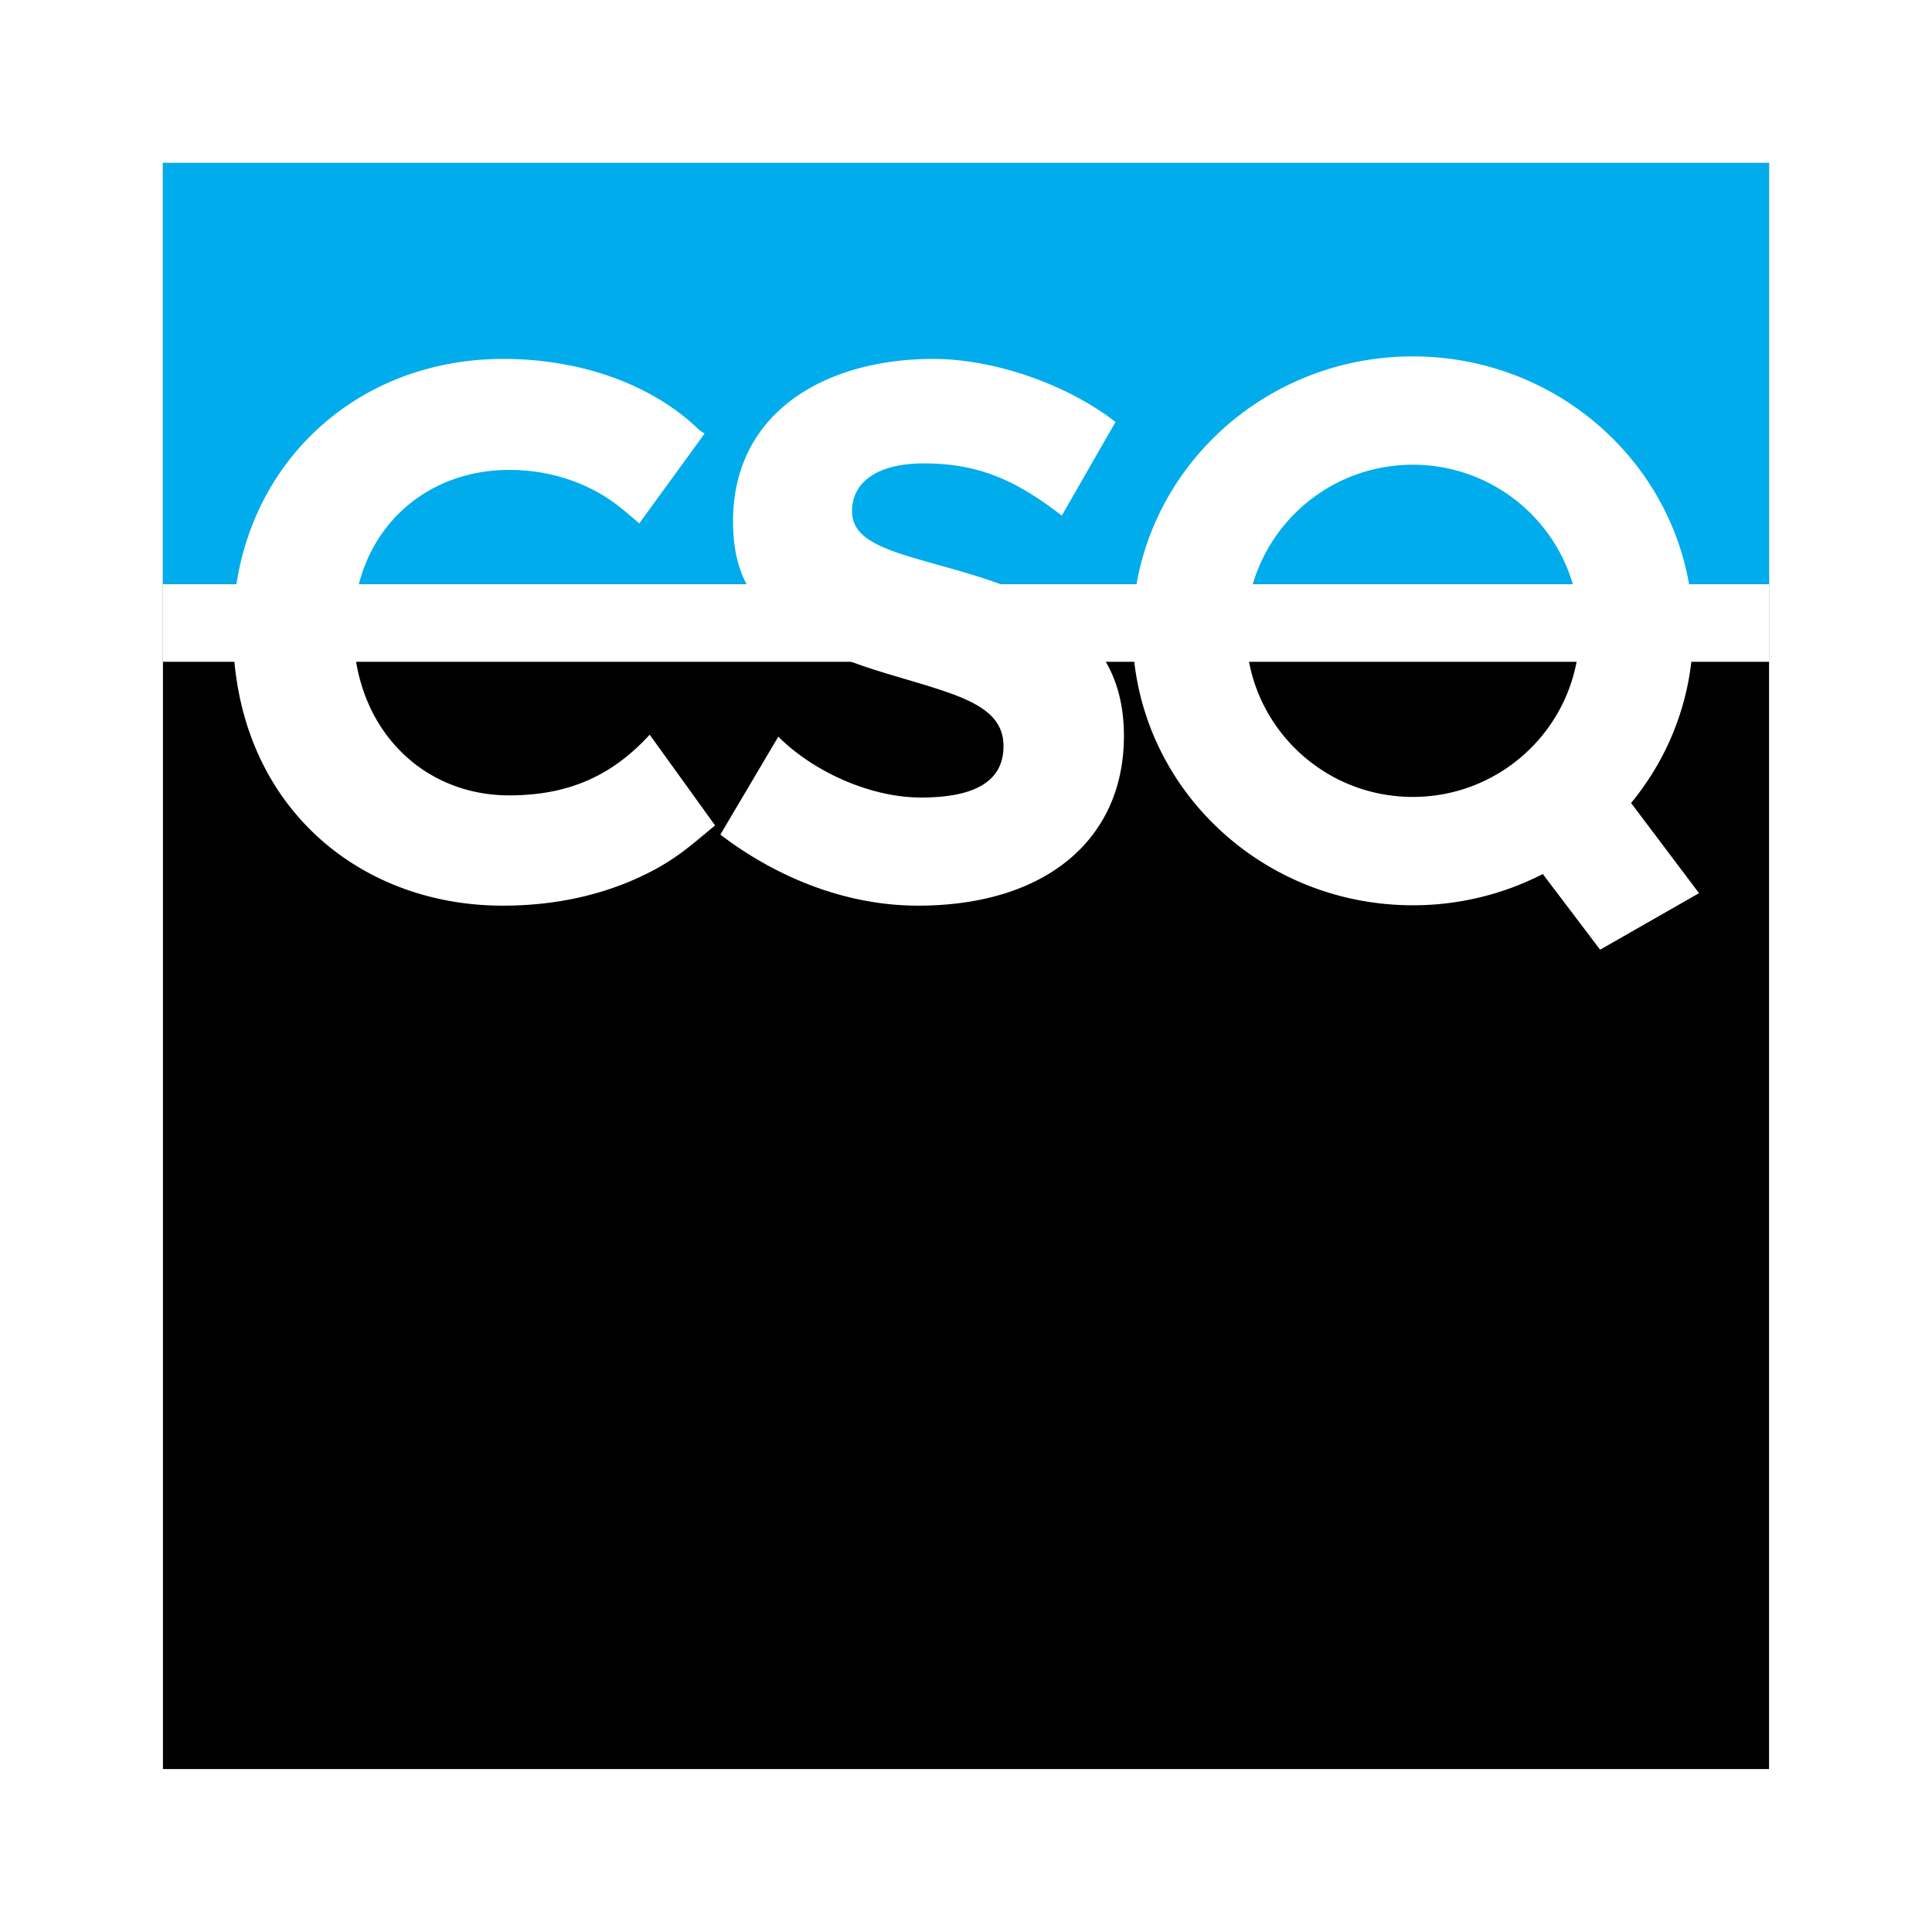
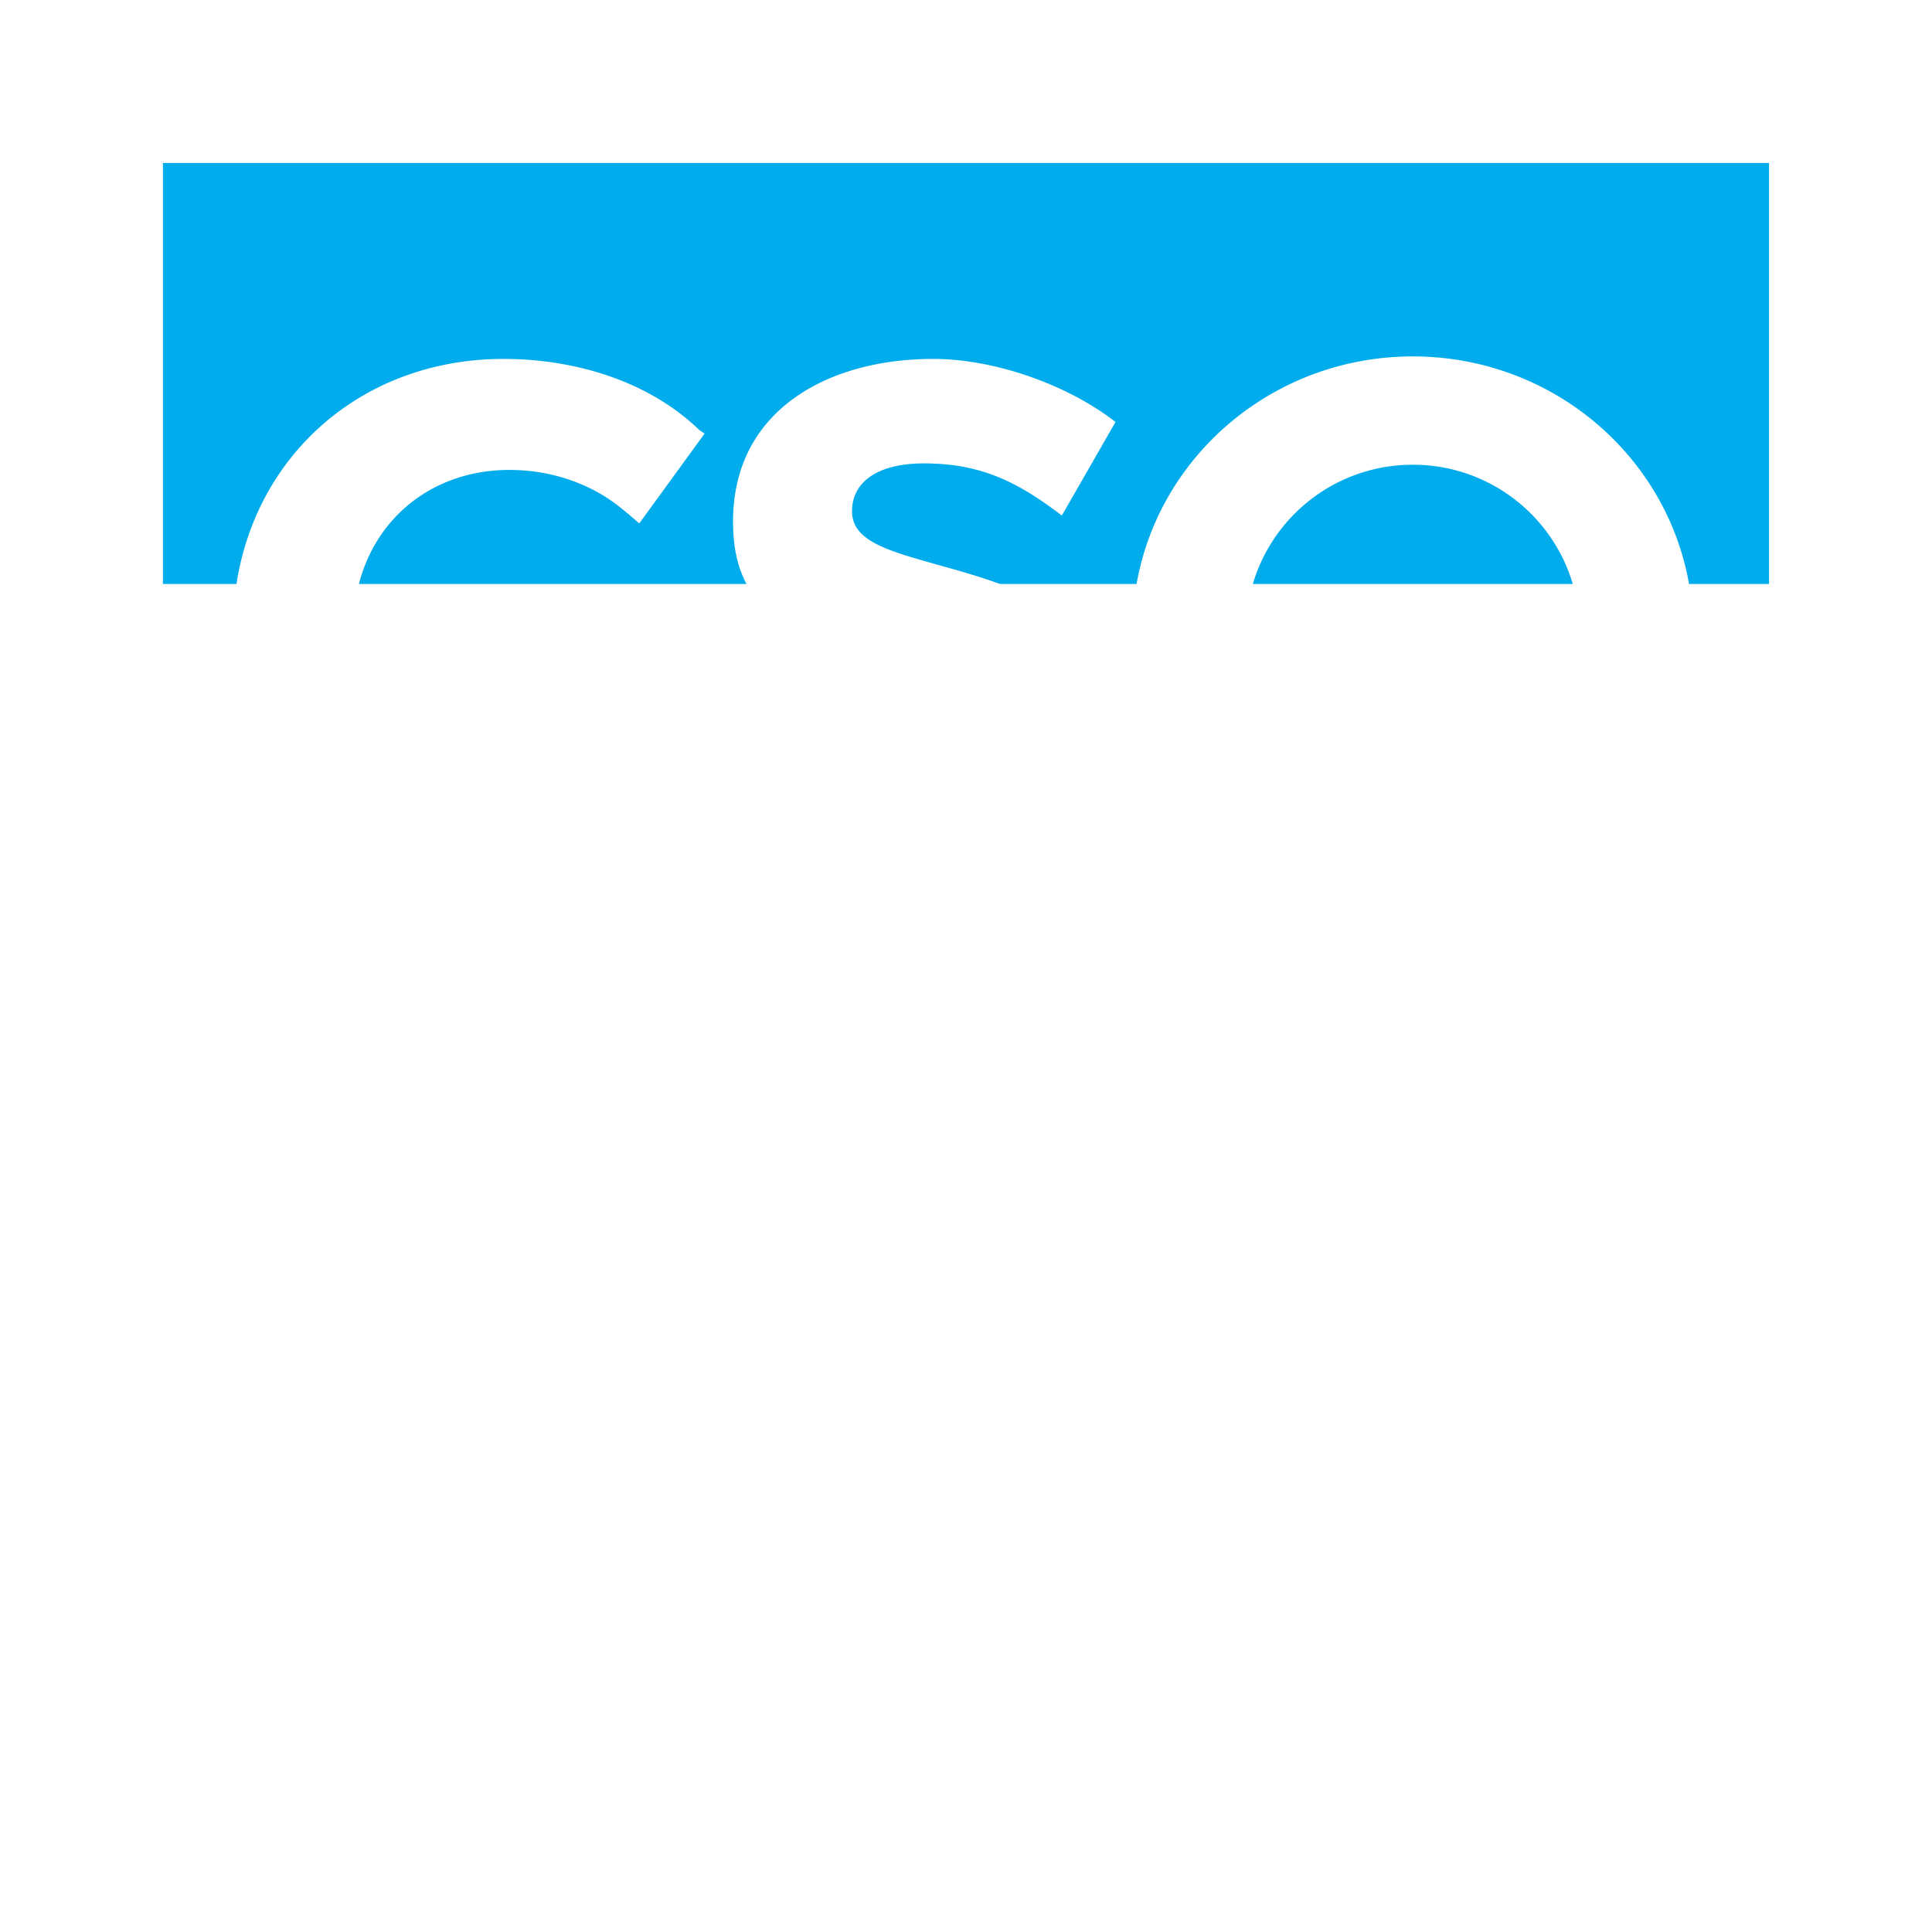
<svg xmlns="http://www.w3.org/2000/svg" width="2500" height="2500" viewBox="0 0 192.756 192.756">
  <g fill-rule="evenodd" clip-rule="evenodd">
    <path fill="#fff" d="M0 0h192.756v192.756H0V0z" />
-     <path d="M16.257 16.258h160.241v160.24H16.257V16.258z" />
    <path fill="#00acec" d="M16.257 16.258h160.241v42.018H16.257V16.258z" />
    <path d="M73.136 52.016c0-11.04 9.413-16.207 19.968-16.207 6.029 0 13.308 2.496 18.191 6.293l-5.357 9.334c-4.387-3.354-8.064-5.203-13.773-5.203-4.544 0-7.157 1.814-7.157 4.77 0 2.327 2.14 3.461 5.968 4.604 4.389 1.311 8.843 2.271 12.9 4.507 5.209 2.901 8.258 6.838 8.258 13.312 0 10.328-7.816 16.931-20.548 16.931-7.19 0-14.112-2.812-19.716-7.089l5.782-9.773c3.548 3.549 9.254 6.075 14.224 6.075 5.727 0 8.243-1.83 8.243-5.131 0-2.814-2.189-4.215-5.853-5.461-4.216-1.433-8.567-2.313-12.565-4.364-6.694-3.42-8.565-7.302-8.565-12.598zm67.821-16.457c15.432 0 27.963 12.246 27.963 27.379 0 6.506-2.316 12.481-6.186 17.178l6.779 8.996-9.869 5.639-5.719-7.549a28.323 28.323 0 0 1-12.969 3.117c-15.434 0-27.965-12.247-27.965-27.38s12.532-27.38 27.966-27.38zm0 43.951c9.186 0 16.629-7.421 16.629-16.572s-7.443-16.572-16.629-16.572c-9.188 0-16.631 7.421-16.631 16.572s7.444 16.572 16.631 16.572zM23.243 62.866c0-15.585 11.619-27.057 26.985-27.057 7.028 0 14.441 2.147 19.563 7.115l.505.336-6.515 8.959c-1.305-1.119-2.505-2.186-4.029-3.04-2.091-1.172-5.085-2.294-8.946-2.294-8.862 0-15.547 6.535-15.547 15.837 0 9.763 6.712 16.632 15.547 16.632 5.871 0 10.226-1.92 14.014-6.053l6.526 9.055c-2.1 1.718-3.542 3.065-6.051 4.415-3.421 1.84-8.416 3.587-15.14 3.587-14.624-.001-26.912-10.37-26.912-27.492z" fill="#fff" />
    <path fill="#fff" d="M16.257 58.277h160.241v7.751H16.257v-7.751z" />
  </g>
</svg>